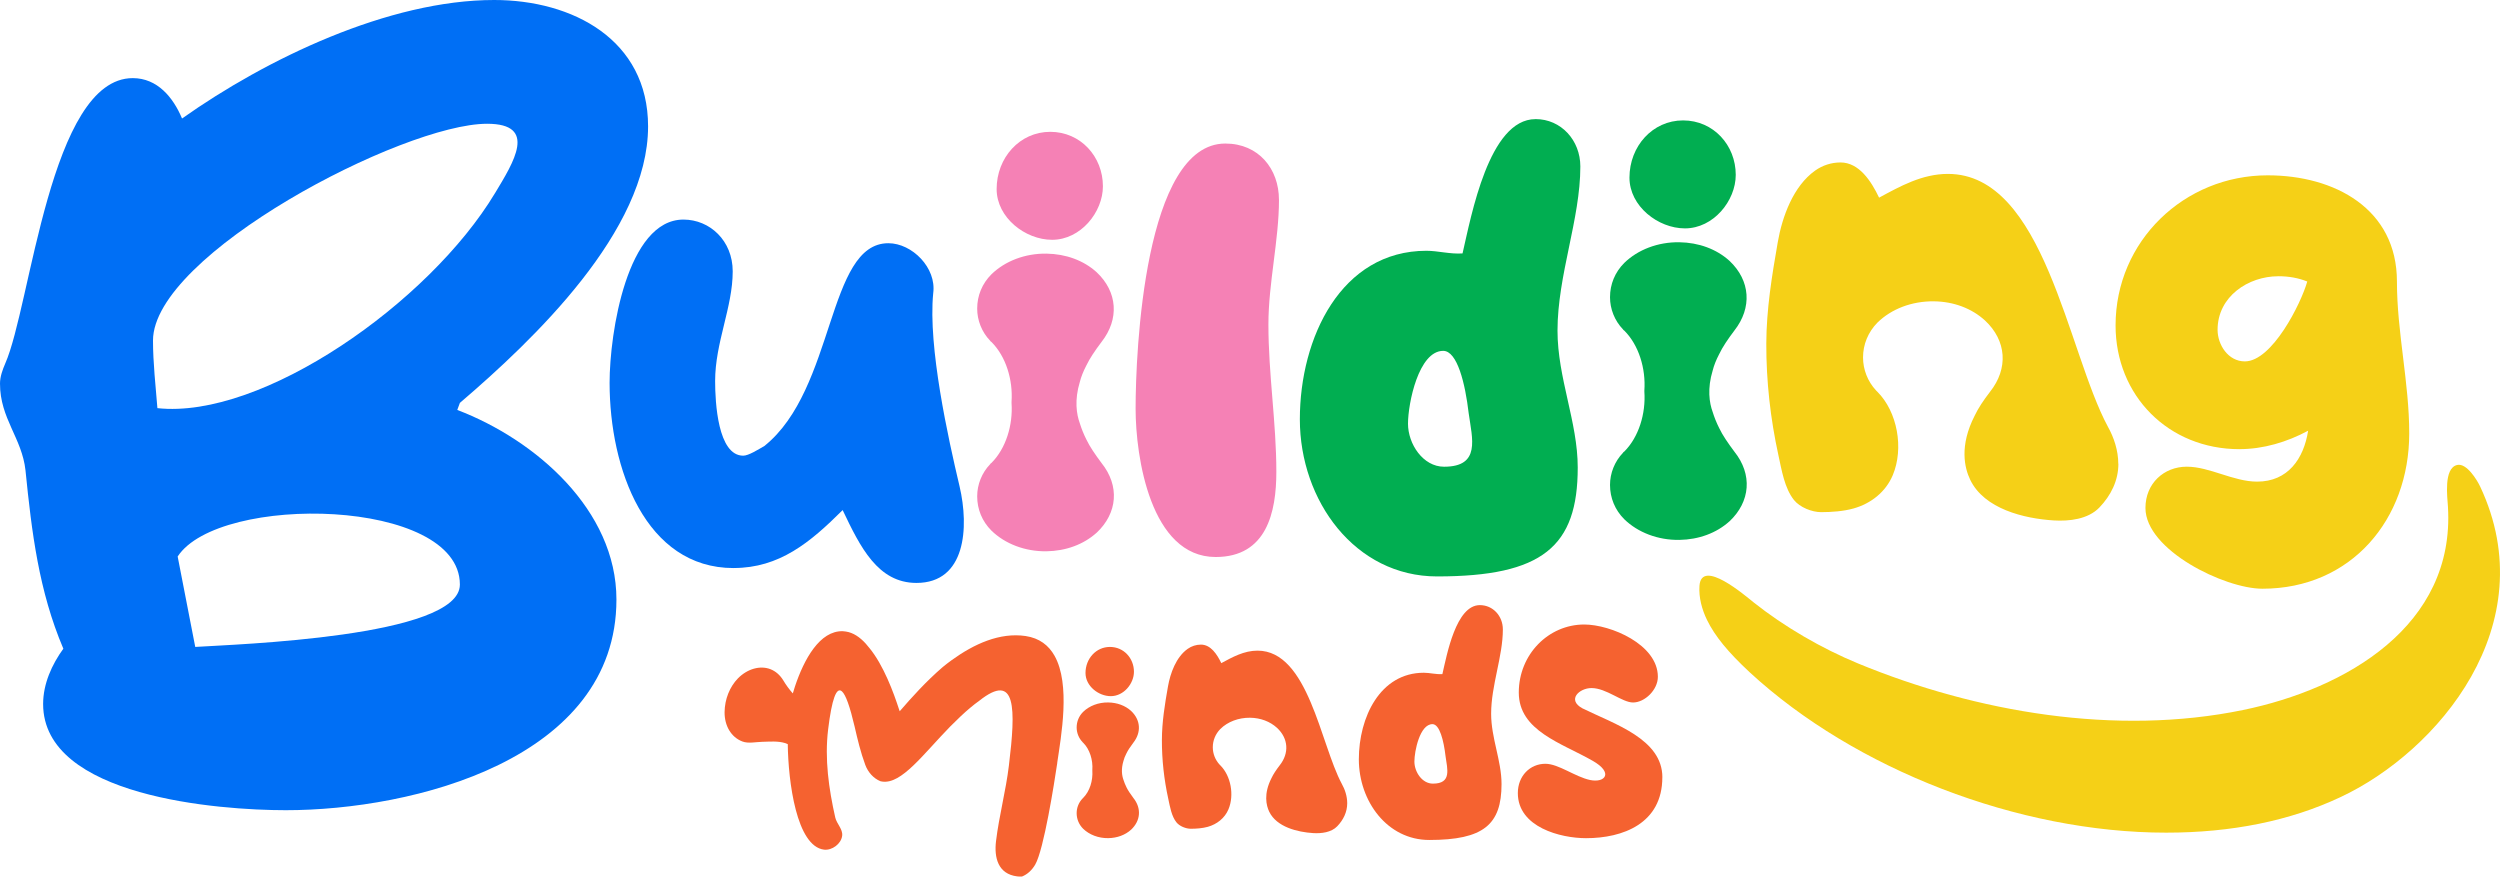
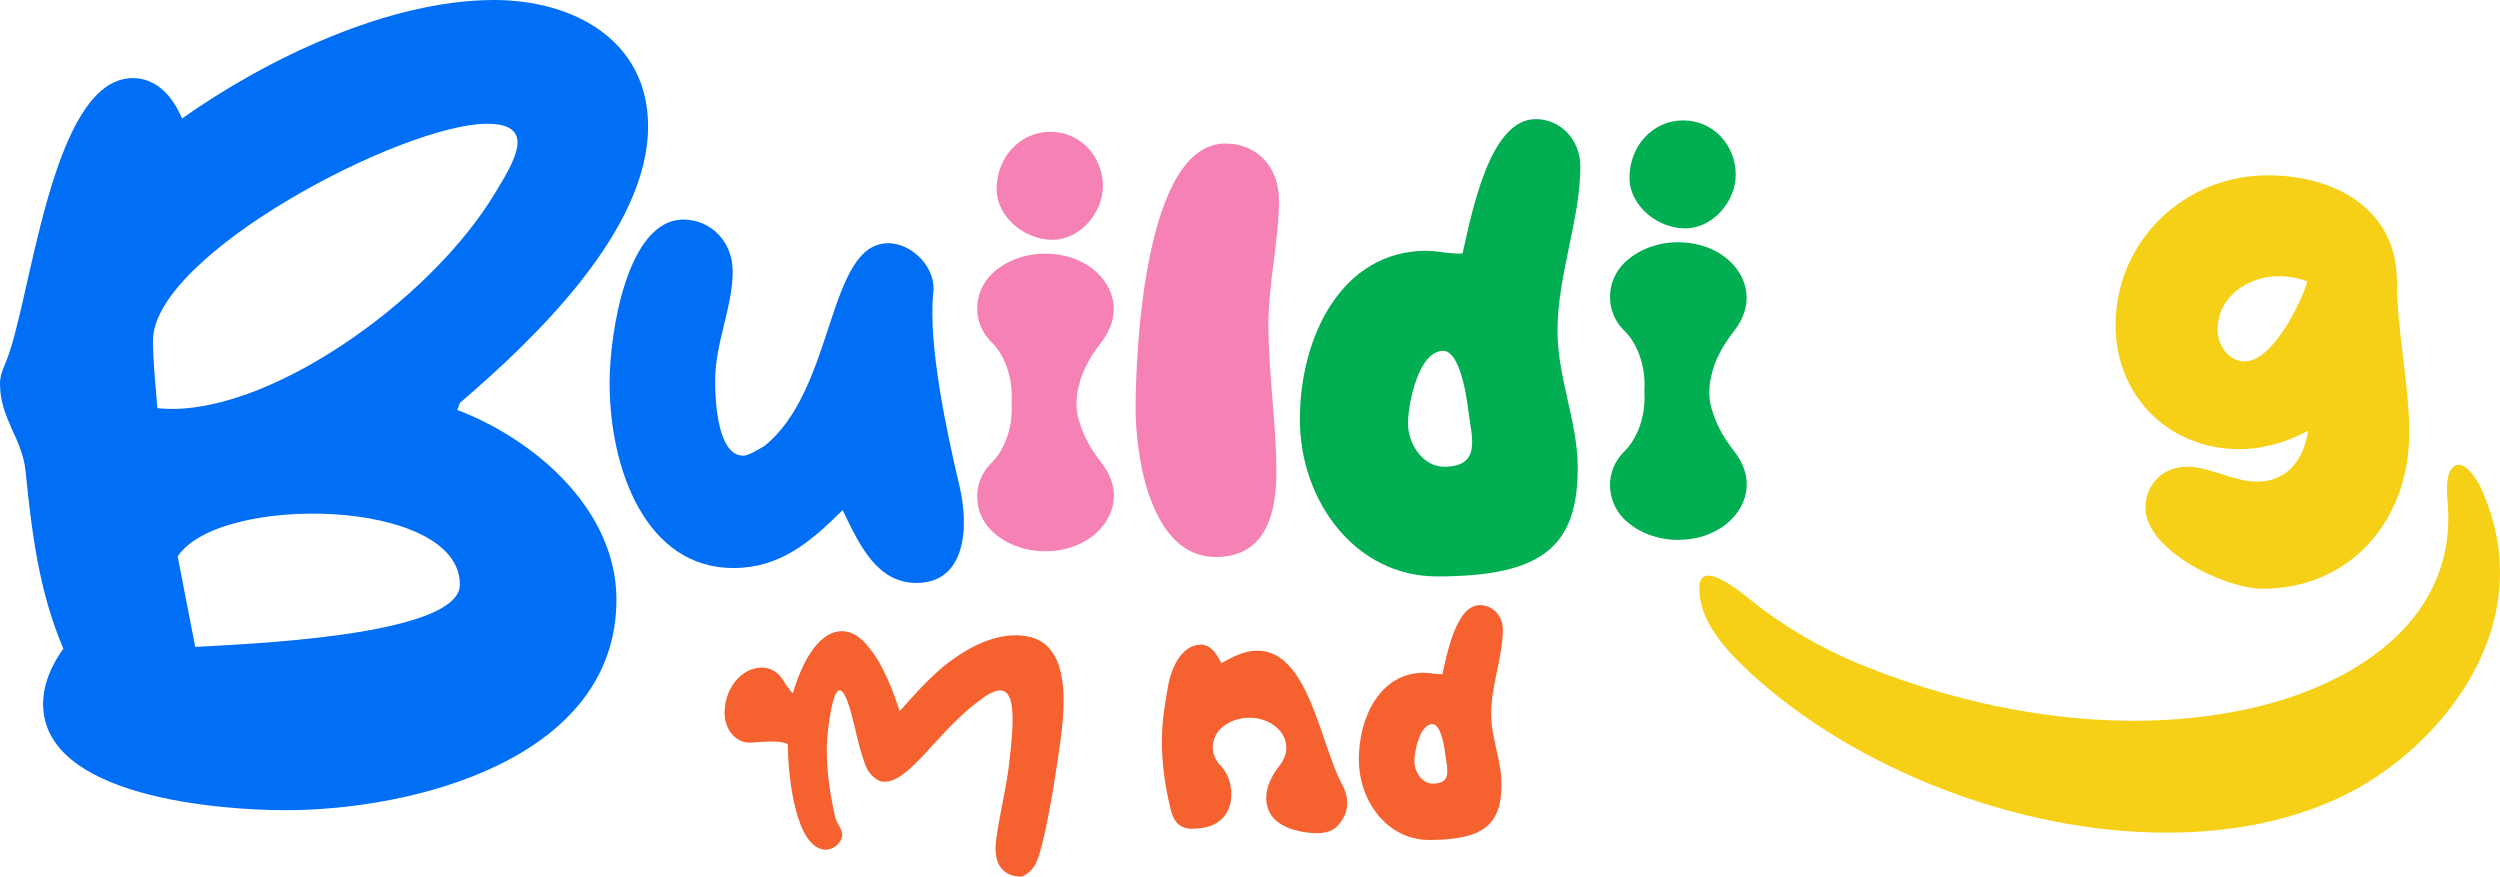
<svg xmlns="http://www.w3.org/2000/svg" id="Layer_2" data-name="Layer 2" viewBox="0 0 737.91 258.73">
  <defs>
    <style>
      .cls-1 {
        fill: #006ff5;
      }

      .cls-2 {
        fill: #f581b5;
      }

      .cls-3 {
        fill: #f5d017;
      }

      .cls-4 {
        fill: #01ae51;
      }

      .cls-5 {
        fill: #f56230;
      }
    </style>
  </defs>
  <g id="Layer_1-2" data-name="Layer 1">
    <g>
      <path class="cls-1" d="M7.53,138.87c-1.04-9.59-7.53-15.29-7.53-25.65,0-2.07.78-4.14,1.56-5.96C9.09,90.16,14.8,23.06,39.19,23.06c7.27,0,11.94,5.7,14.54,11.92C78.65,17.36,114.72,0,145.86,0c23.1,0,45.43,11.66,45.43,37.31,0,30.83-33.75,62.96-55.55,81.61l-.77,2.08c23.1,8.81,46.98,29.54,46.98,55.96,0,47.15-59.95,62.18-97.59,62.18-19.73,0-71.63-3.89-71.63-31.35,0-5.96,2.59-11.66,5.97-16.32-7.27-17.1-9.34-34.46-11.17-52.59ZM146.12,57c5.46-9.07,12.72-20.47-2.34-20.47-24.91,0-98.62,38.6-98.62,63.99,0,6.48.78,13.47,1.3,19.95,30.88,3.37,80.2-31.09,99.66-63.48ZM57.63,190.95c11.67-.77,78.11-2.85,78.11-18.4,0-25.64-71.11-26.94-83.3-8.29l5.19,26.69Z" />
      <path class="cls-1" d="M216.52,167.67c-25.95,0-36.59-29.28-36.59-54.67,0-14.77,5.19-48.19,21.8-48.19,7.78,0,14.54,6.22,14.54,15.28,0,10.63-5.19,20.99-5.19,32.39,0,6.21.78,22.02,8.3,22.02,1.56,0,4.41-1.81,6.24-2.86,21.02-16.84,18.42-59.85,36.59-59.85,7,0,14.27,7.26,13.24,14.77-1.56,15.81,4.41,42.75,7.78,57,2.85,12.18,1.81,28.5-12.72,28.5-11.42,0-16.61-10.62-21.79-21.5-9.61,9.58-18.68,17.1-32.19,17.1Z" />
      <path class="cls-2" d="M377.51,58.95c0,11.92-3.12,24.62-3.12,36.79,0,14.77,2.34,29.02,2.34,43.53,0,11.92-2.85,25.14-17.91,25.14-19.21,0-23.63-29.54-23.63-43.79,0-16.84,2.6-78.25,26.48-78.25,9.86,0,15.83,7.51,15.83,16.58Z" />
      <path class="cls-4" d="M453.23,35.15c7.52,0,13.23,6.22,13.23,13.99,0,15.55-6.74,32.13-6.74,48.45,0,13.99,5.97,26.94,5.97,40.42,0,23.32-10.39,32.13-41.53,32.13-24.14,0-40.49-22.28-40.49-46.38s12.2-49.74,37.37-49.74c3.38,0,7.02,1.04,10.65.78,2.59-11.14,7.78-39.64,21.54-39.64ZM425.98,103.56c-7.27,0-10.39,15.54-10.39,21.5s4.41,12.7,10.64,12.7c10.9,0,8.31-8.29,7.27-15.8-1.03-8.81-3.37-18.4-7.52-18.4Z" />
-       <path class="cls-3" d="M625.27,136.88c0,4.98-2.2,9.35-5.59,12.9-3.34,3.5-8.95,4.12-13.53,3.83-8.71-.55-20.46-3.38-24.61-11.99-1.69-3.51-3.25-10,1.3-18.9,1.04-2.21,2.6-4.55,4.55-7.08,5.47-6.89,4.88-15.13-1.5-21.05-3.9-3.57-9.24-5.59-15.1-5.65-6.44-.07-12.49,2.21-16.66,6.3-2.73,2.79-4.23,6.43-4.23,10.26,0,3.57,1.37,7.08,3.84,9.74.13.13.26.26.39.39,5.92,5.91,7.87,16.69,4.55,24.62-2.08,4.96-6.46,8.4-11.58,9.83-3,.84-6.46,1.08-9.56,1.09-2.73,0-6.29-1.43-8.01-3.57-2.81-3.5-3.66-8.93-4.6-13.21-2.37-10.83-3.61-21.91-3.58-32.99.03-10.08,1.66-20.05,3.39-29.95,1.31-7.5,4.57-16.53,11.04-21.11,2.19-1.55,4.78-2.39,7.47-2.39,5.47,0,9.04,5.46,11.39,10.39,6.25-3.38,12.75-7.01,20.3-7.01,28.5,0,35.26,52.35,47.24,74.63,1.76,3.12,3.06,7.01,3.06,10.91Z" />
      <path class="cls-3" d="M661.04,132.58c-21.02,0-36.6-15.81-36.6-36.53,0-24.87,20.24-44.3,44.9-44.3,19.73,0,38.15,9.85,38.15,31.35,0,15.03,3.63,29.79,3.63,44.82,0,25.39-17.13,45.85-43.34,45.85-11.15,0-34.52-11.4-34.52-23.84,0-7.25,5.46-12.18,12.2-12.18s13.76,4.41,20.76,4.41c9.09,0,13.76-6.73,15.06-15.03-6.24,3.36-13.24,5.44-20.24,5.44ZM672.46,81.54c-8.83,0-17.91,5.96-17.91,15.8,0,4.41,3.11,9.33,8.05,9.33,8.04,0,16.6-17.1,18.42-23.58-2.59-1.04-5.44-1.56-8.56-1.56Z" />
      <path class="cls-3" d="M732.04,143.59c-.87-1.86-3.98-7.03-6.8-6.34-4.03.98-2.86,9.55-2.69,12.36,2.1,35.14-30.15,53.71-60.49,59.96-37.46,7.72-78.66.67-113.58-13.72-10.79-4.45-21.86-10.88-30.95-18.11-2.35-1.87-15.33-13.08-15.91-4.82-.24,3.4.73,6.98,2.21,10.03,2.35,4.83,6.23,9.53,12.59,15.46,31.12,28.72,79.39,47.36,122.96,47.36,19.23,0,36.52-3.45,51.45-10.49,28.63-13.39,60.44-50.81,41.22-91.68Z" />
      <path class="cls-5" d="M397.65,237.09c0,2.62-1.16,4.93-2.94,6.79-1.76,1.84-4.71,2.17-7.12,2.02-4.59-.29-10.77-1.78-12.96-6.31-.89-1.85-1.71-5.27.68-9.95.55-1.16,1.37-2.39,2.4-3.73,2.88-3.63,2.57-7.97-.79-11.08-2.06-1.88-4.86-2.94-7.95-2.98-3.39-.03-6.58,1.16-8.77,3.32-1.44,1.47-2.23,3.39-2.23,5.4,0,1.88.72,3.73,2.02,5.13.07.07.14.14.21.21,3.12,3.11,4.15,8.79,2.4,12.96-1.09,2.61-3.4,4.42-6.1,5.18-1.58.44-3.4.57-5.03.57-1.44,0-3.31-.75-4.22-1.88-1.48-1.84-1.93-4.7-2.42-6.96-1.25-5.7-1.9-11.53-1.88-17.37.01-5.31.87-10.56,1.79-15.77.69-3.95,2.41-8.7,5.81-11.11,1.15-.82,2.52-1.26,3.93-1.26,2.88,0,4.76,2.87,6,5.47,3.29-1.78,6.71-3.69,10.69-3.69,15,0,18.57,27.56,24.87,39.3.93,1.64,1.61,3.69,1.61,5.75Z" />
      <path class="cls-5" d="M436.8,178.61c3.86,0,6.79,3.19,6.79,7.18,0,7.98-3.46,16.5-3.46,24.88,0,7.19,3.07,13.84,3.07,20.76,0,11.98-5.33,16.5-21.33,16.5-12.4,0-20.79-11.44-20.79-23.81s6.26-25.55,19.19-25.55c1.74,0,3.6.53,5.47.4,1.33-5.72,4-20.36,11.06-20.36ZM422.81,213.74c-3.73,0-5.33,7.98-5.33,11.04s2.27,6.52,5.46,6.52c5.6,0,4.27-4.25,3.73-8.12-.53-4.53-1.73-9.44-3.86-9.44Z" />
-       <path class="cls-5" d="M490.66,229.43c0,13.7-11.73,17.97-22.52,17.97-7.46,0-20.13-3.2-20.13-13.31,0-5.06,3.6-8.65,8.13-8.65,3.87,0,8.8,3.86,13.2,4.79,4.4.93,7.06-2.13.67-5.72-9.07-5.19-21.72-8.79-21.72-20.09s8.8-20.09,19.32-20.09c7.74,0,21.73,5.86,21.73,15.44,0,3.86-3.87,7.58-7.33,7.58-3.2,0-7.87-4.26-12.26-4.26-3.6,0-7.34,3.46-2.67,5.99,9.46,4.66,23.59,9.05,23.59,20.36Z" />
      <path class="cls-5" d="M312.07,225.18c-.89,5.96-3.95,25.56-6.51,30.01-.95,1.63-2.28,2.88-3.91,3.53-.45.03-.91.01-1.39-.04-5.71-.69-6.86-5.59-6.27-10.42.91-7.51,2.9-14.8,3.8-22.3,2.04-16.81,2.26-27.85-8.78-19.1-.01.01-.03.03-.04.03-.81.58-1.69,1.26-2.64,2.06-1.71,1.43-3.63,3.24-5.81,5.44-7.99,8.16-14.39,17.15-20.13,16.3-.18-.03-.34-.05-.51-.1h-.01c-2.06-.84-3.66-2.65-4.47-4.82-1.38-3.74-2.27-7.48-3.15-11.32-1.38-5.89-2.61-9.37-3.73-10.37-1.62-1.47-3,2.24-4.09,11.25-1.05,8.68.19,17.47,2.1,25.94.41,1.87,2.28,3.45,2.05,5.4-.29,2.42-3,4.39-5.34,4.12-8.13-.99-10.58-20-10.72-31.15-.23-.11-.5-.22-.76-.3-2.17-.67-4.53-.43-6.77-.38-1.83.03-4.14.58-5.89-.11-3.27-1.25-5.27-4.59-5.23-8.67.05-3.8,1.5-7.43,3.95-9.96,2.77-2.8,6.52-3.87,9.56-2.71,1.54.6,2.82,1.7,3.81,3.3.85,1.44,1.82,2.73,2.82,3.86.19-.69.43-1.39.65-2.1,2.65-7.92,7.29-16.48,14.13-16.26.29.03.58.05.89.1,2.17.32,4.13,1.66,5.86,3.57.34.37.66.77.98,1.18.03.01.03.03.04.04,4.24,5.11,7.24,13.34,8.79,18.14.08.21.14.41.21.6,3.45-4,7.79-8.83,12.7-13.05.84-.69,1.69-1.35,2.56-1.98,6.73-4.88,14.29-8.29,21.89-7.18,4.13.62,6.82,2.77,8.54,5.81,4.79,8.46,1.95,23.76.8,31.64Z" />
      <g>
        <path class="cls-4" d="M497.33,67.41c-7.91,0-16.37-6.54-16.37-14.98,0-9.26,6.82-16.89,15.82-16.89s15.55,7.35,15.55,16.07c0,7.63-6.55,15.8-15.01,15.8Z" />
        <path class="cls-4" d="M510.46,153.89c-3.84,3.46-9.04,5.38-14.79,5.47-6.3.09-12.23-2.19-16.25-6.11-2.74-2.73-4.2-6.29-4.2-10.12,0-3.46,1.37-6.93,3.83-9.48.09-.18.18-.27.37-.36,4.29-4.28,6.39-11.21,5.94-17.68v-.36c.45-6.47-1.64-13.4-5.94-17.68-.18-.09-.27-.18-.37-.36-2.47-2.55-3.83-6.02-3.83-9.48,0-3.83,1.46-7.38,4.2-10.12,4.02-3.92,9.95-6.2,16.25-6.11,5.75.09,10.96,2.01,14.79,5.47,6.21,5.83,6.75,13.85,1.46,20.6-1.92,2.55-3.47,4.83-4.47,6.93-.91,1.73-1.55,3.37-1.92,4.83-1.64,5.38-1.01,9.57,0,12.3.45,1.46,1.09,3.1,1.92,4.74,1,2.1,2.56,4.37,4.47,6.93,5.39,6.74,4.75,14.77-1.46,20.6Z" />
      </g>
      <g>
        <path class="cls-2" d="M310.54,70.78c-7.91,0-16.37-6.54-16.37-14.98,0-9.26,6.82-16.89,15.82-16.89s15.55,7.35,15.55,16.07c0,7.63-6.55,15.8-15.01,15.8Z" />
        <path class="cls-2" d="M323.67,157.25c-3.84,3.46-9.04,5.38-14.79,5.47-6.3.09-12.23-2.19-16.25-6.11-2.74-2.73-4.2-6.29-4.2-10.12,0-3.46,1.37-6.93,3.83-9.48.09-.18.18-.27.37-.36,4.29-4.28,6.39-11.21,5.94-17.68v-.36c.45-6.47-1.64-13.4-5.94-17.68-.18-.09-.27-.18-.37-.36-2.47-2.55-3.83-6.02-3.83-9.48,0-3.83,1.46-7.38,4.2-10.12,4.02-3.92,9.95-6.2,16.25-6.11,5.75.09,10.96,2.01,14.79,5.47,6.21,5.83,6.75,13.85,1.46,20.6-1.92,2.55-3.47,4.83-4.47,6.93-.91,1.73-1.55,3.37-1.92,4.83-1.64,5.38-1.01,9.57,0,12.3.45,1.46,1.09,3.1,1.92,4.74,1,2.1,2.56,4.37,4.47,6.93,5.39,6.74,4.75,14.77-1.46,20.6Z" />
      </g>
      <g>
-         <path class="cls-5" d="M327.86,205.48c-3.61,0-7.46-2.98-7.46-6.83,0-4.22,3.11-7.7,7.21-7.7s7.09,3.35,7.09,7.33c0,3.48-2.99,7.2-6.84,7.2Z" />
-         <path class="cls-5" d="M333.85,244.9c-1.75,1.58-4.12,2.45-6.74,2.49-2.87.04-5.58-1-7.41-2.78-1.25-1.25-1.91-2.87-1.91-4.61,0-1.58.62-3.16,1.75-4.32.04-.08.08-.12.17-.17,1.96-1.95,2.91-5.11,2.71-8.06v-.17c.21-2.95-.75-6.11-2.71-8.06-.08-.04-.13-.08-.17-.17-1.12-1.16-1.75-2.74-1.75-4.32,0-1.75.67-3.37,1.91-4.61,1.83-1.79,4.54-2.83,7.41-2.78,2.62.04,5,.91,6.74,2.49,2.83,2.66,3.08,6.32.67,9.39-.87,1.16-1.58,2.2-2.04,3.16-.42.79-.71,1.54-.87,2.2-.75,2.45-.46,4.36,0,5.61.21.67.5,1.41.87,2.16.46.96,1.17,1.99,2.04,3.16,2.46,3.08,2.16,6.73-.67,9.39Z" />
-       </g>
+         </g>
    </g>
  </g>
</svg>